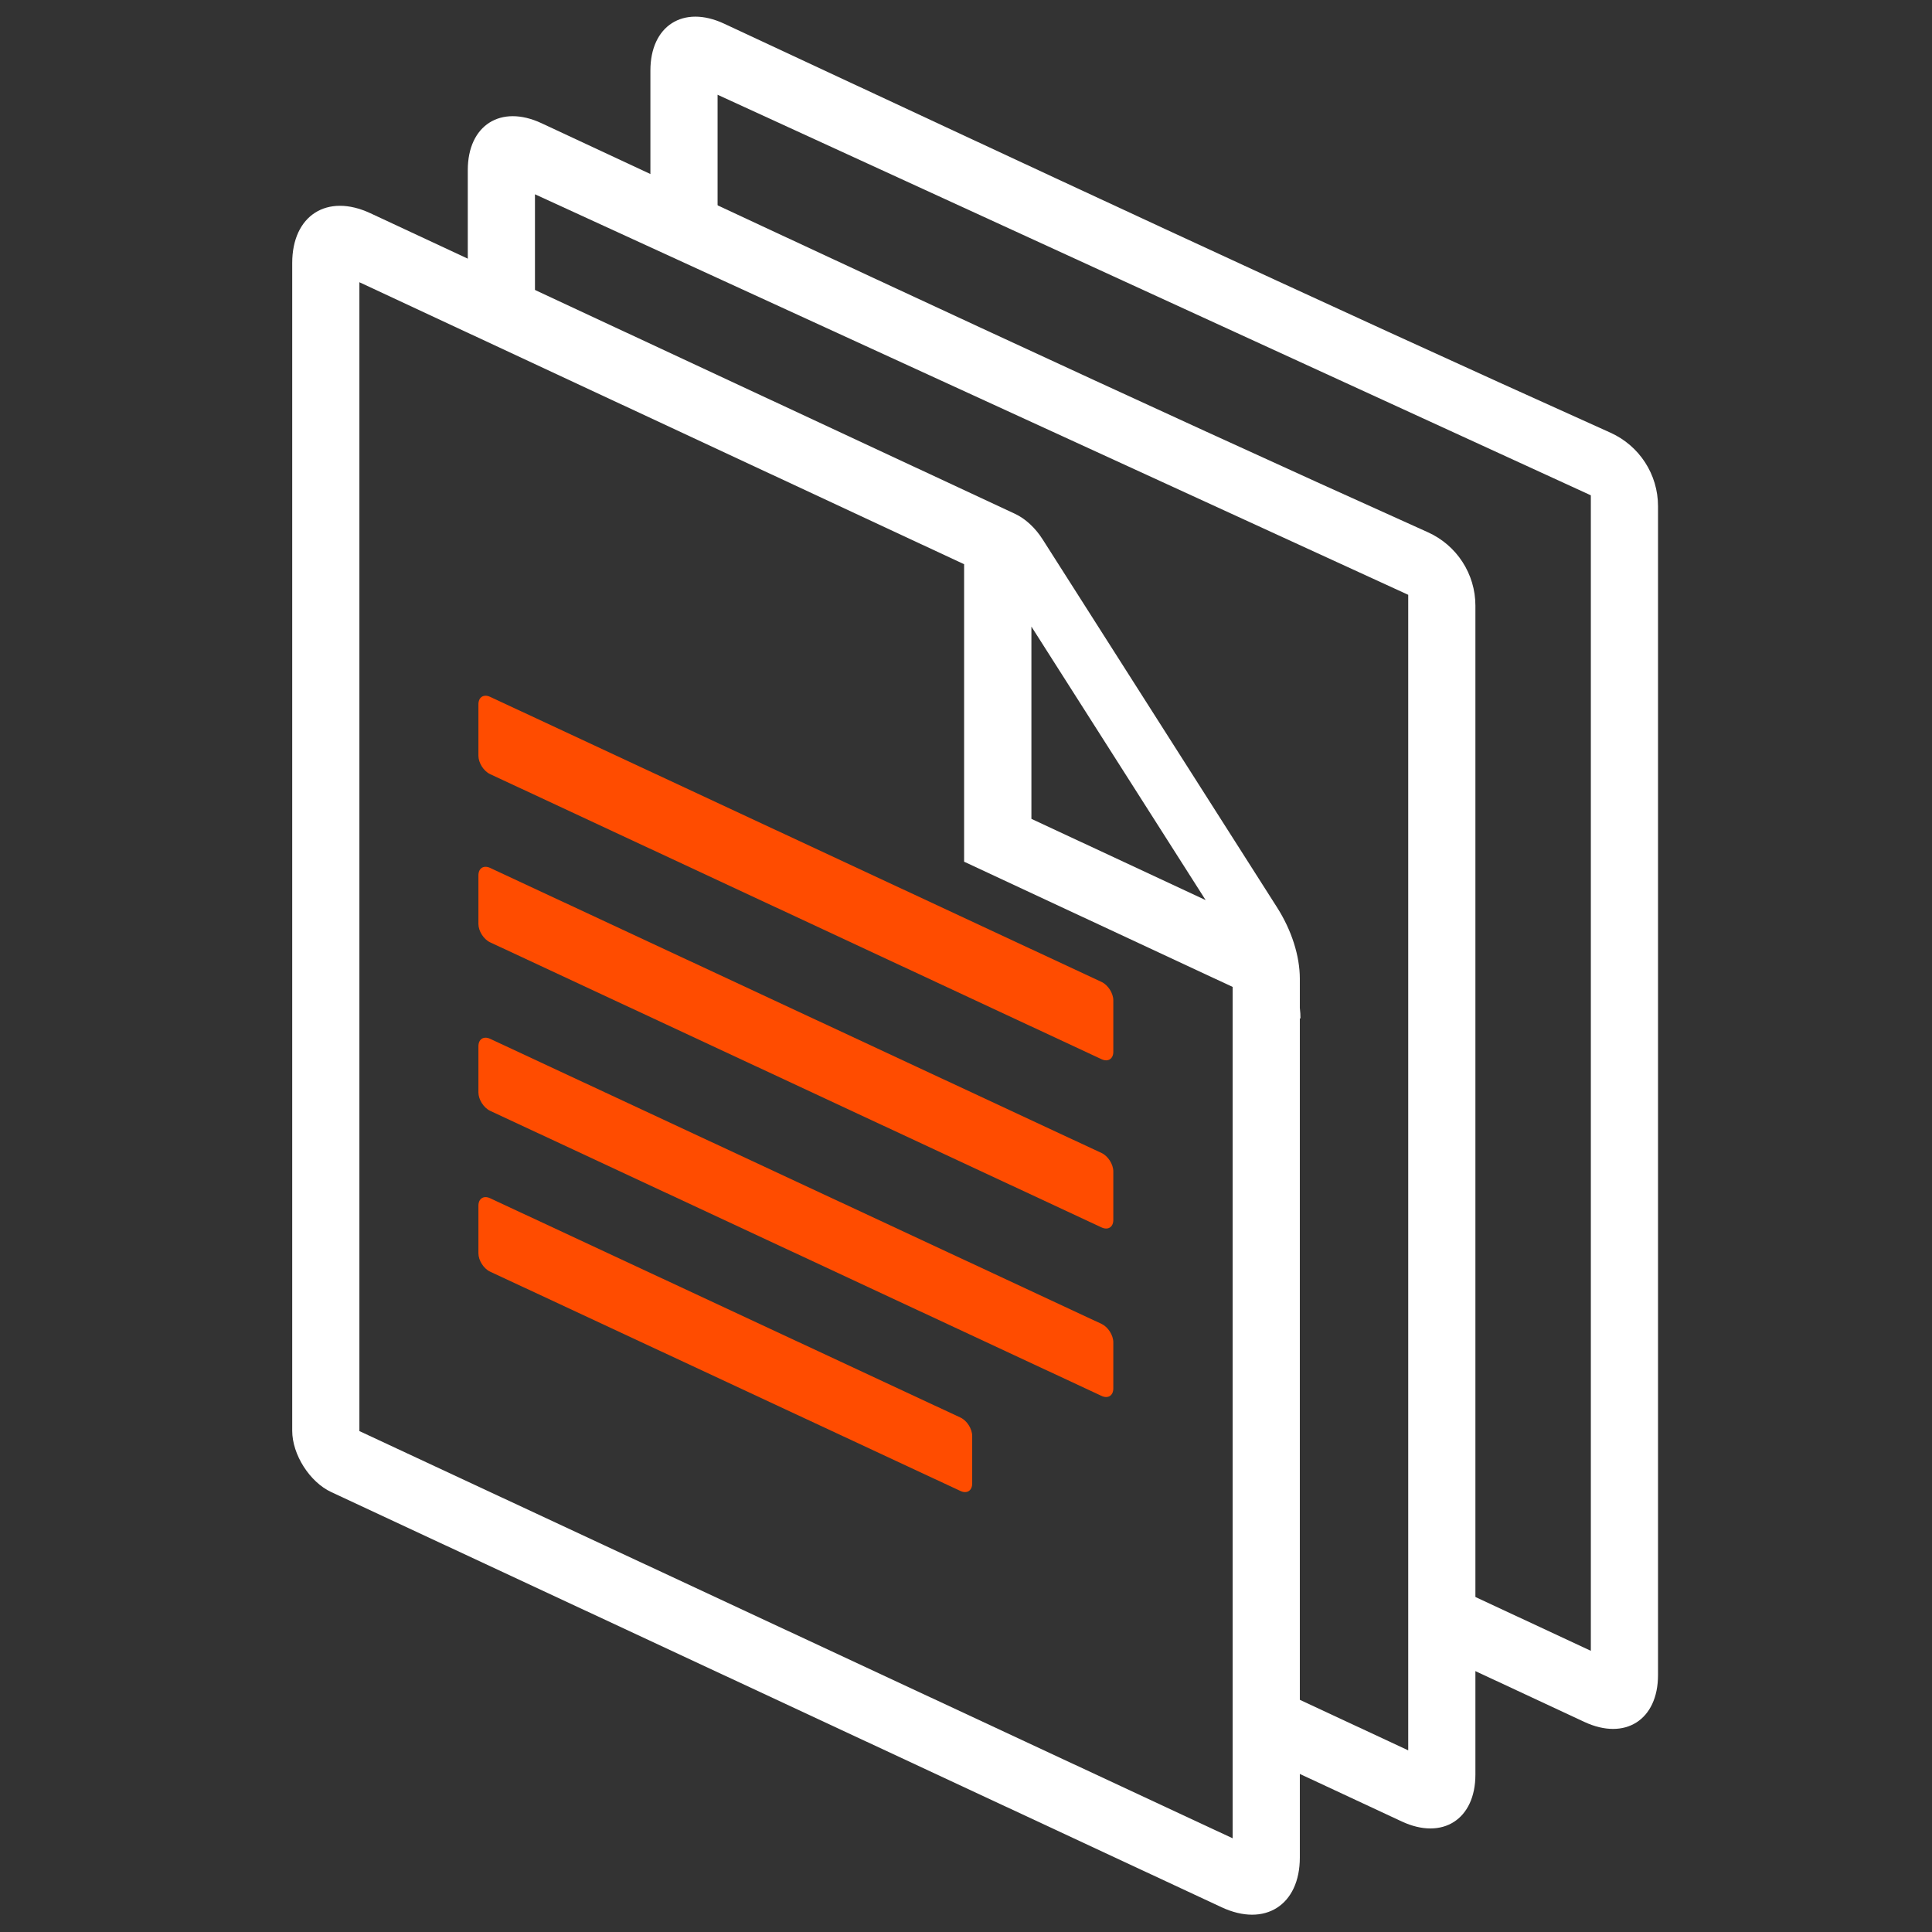
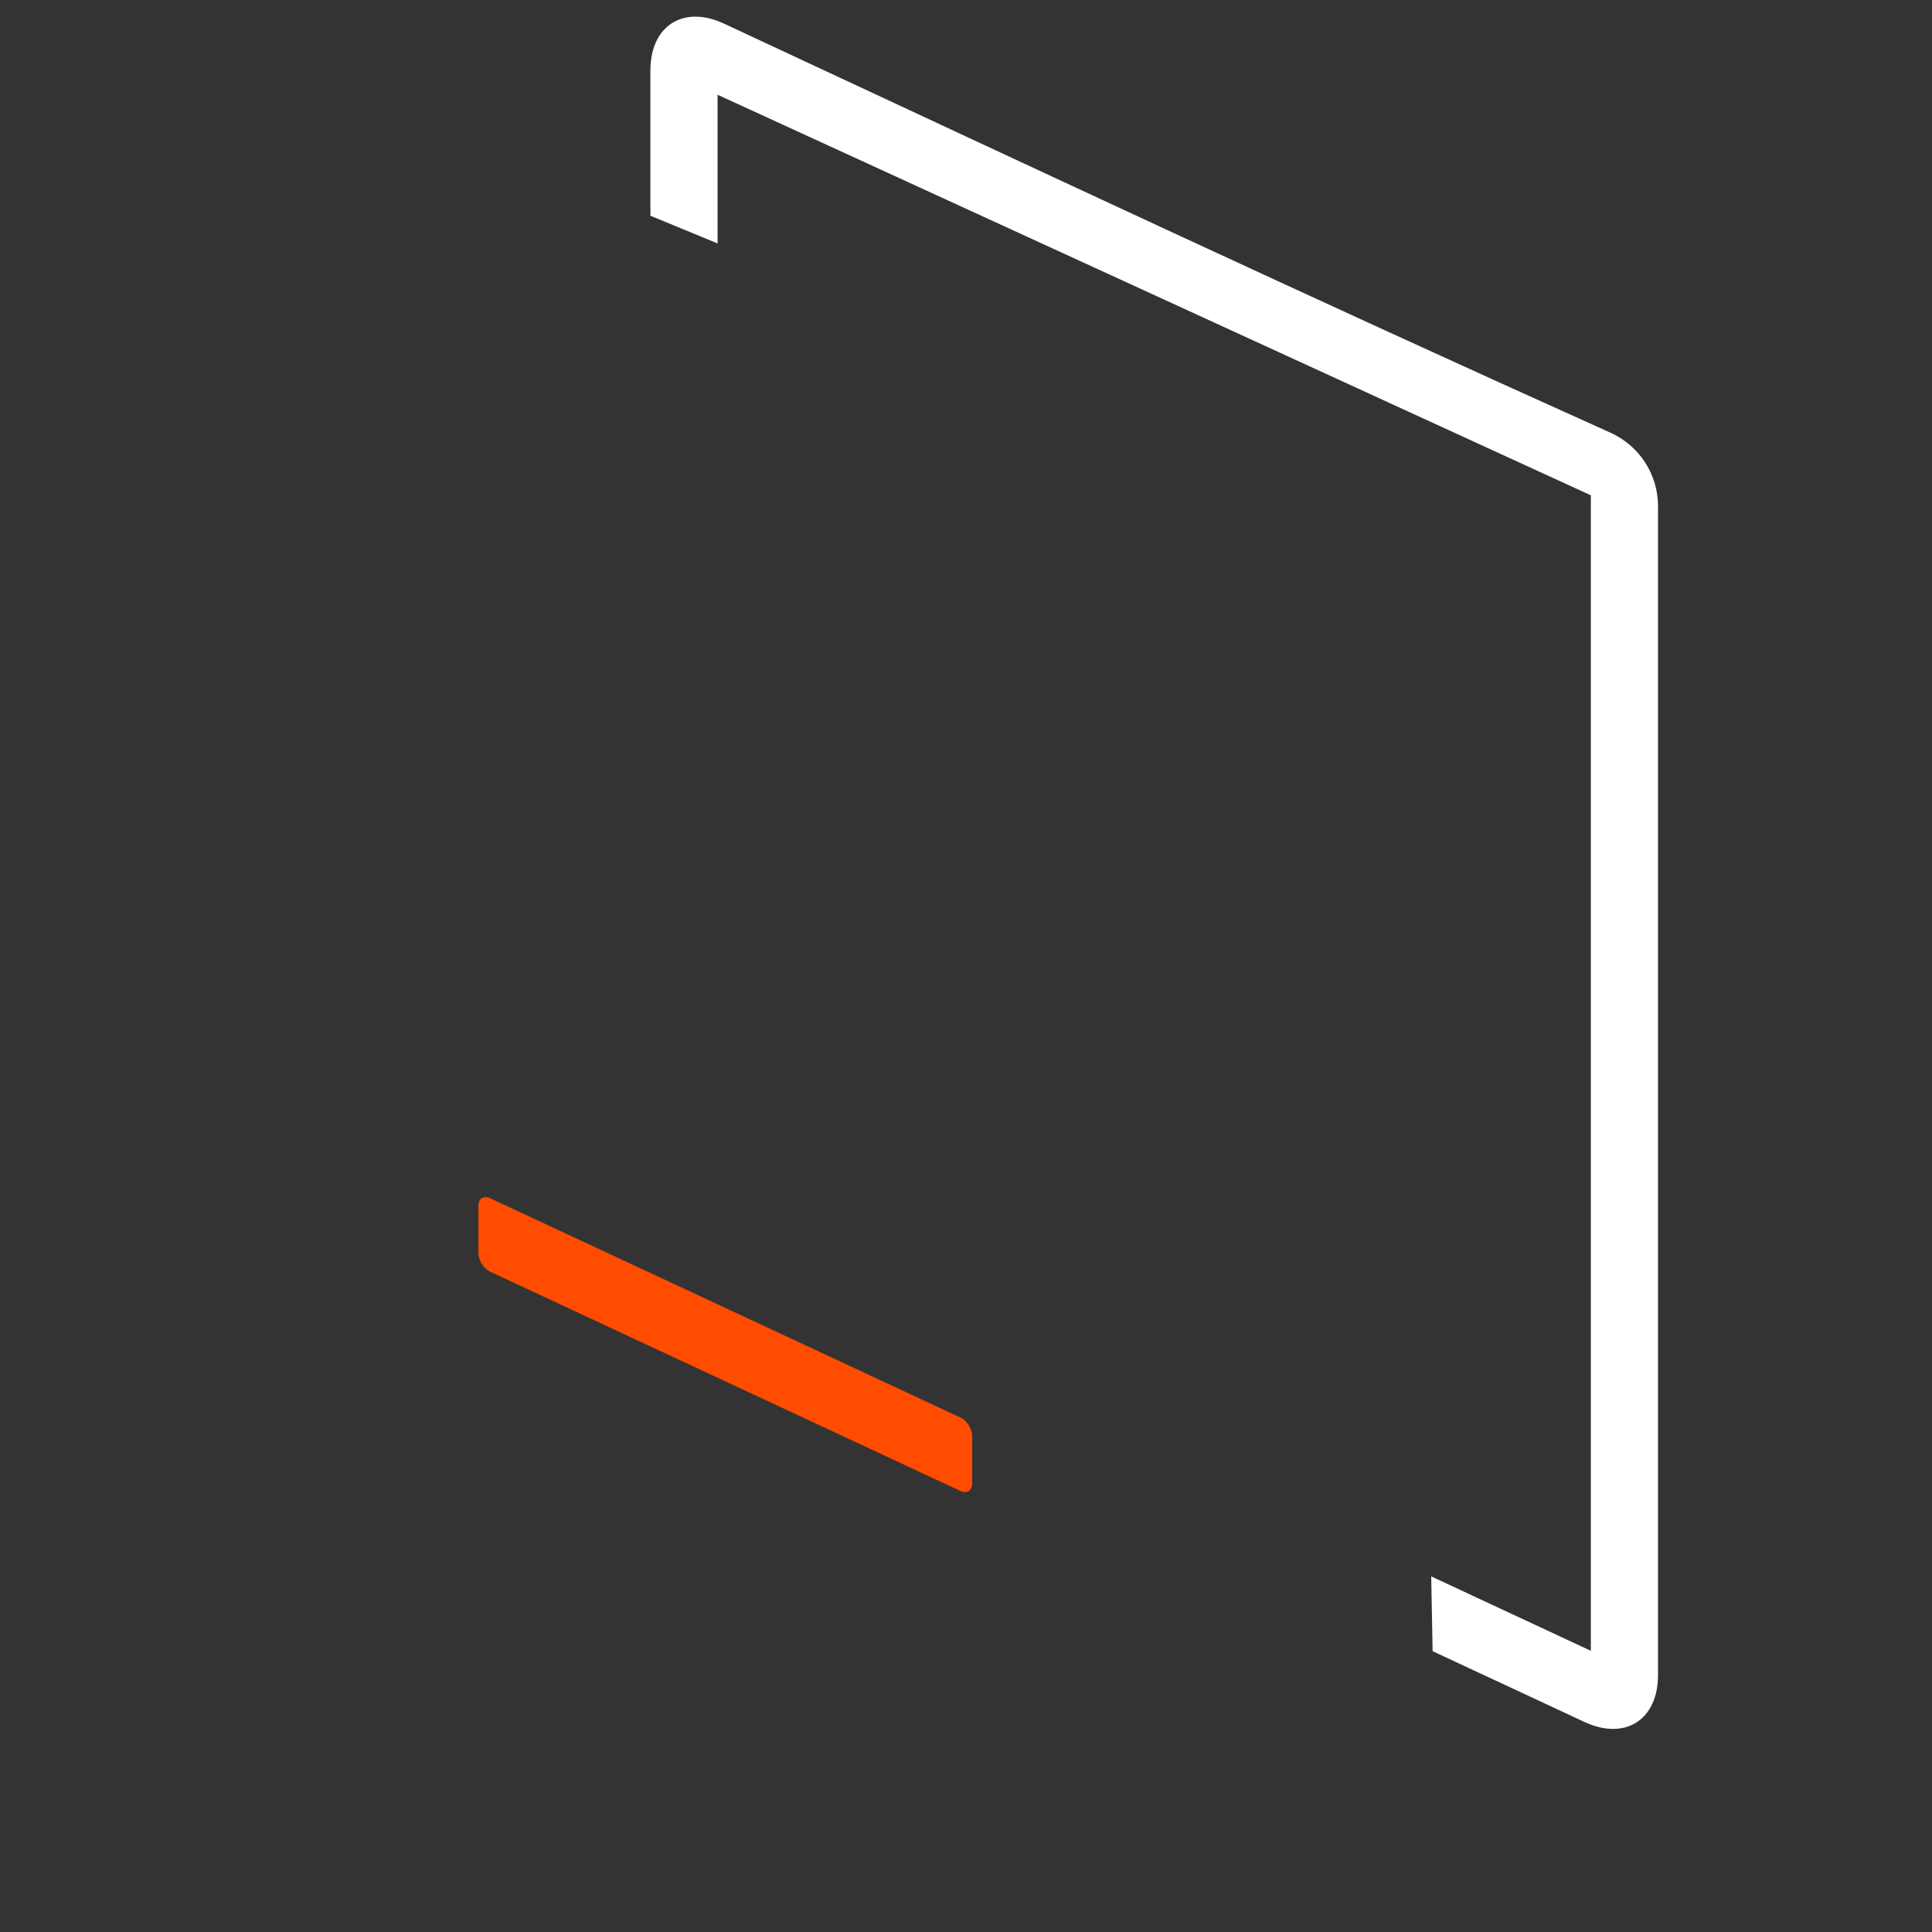
<svg xmlns="http://www.w3.org/2000/svg" width="48" height="48" viewBox="0 0 48 48" fill="none">
  <rect x="0" y="0" width="48" height="48" fill="#333333" stroke="none" />
-   <path fill-rule="evenodd" clip-rule="evenodd" d="M31.021 41.638L34.987 43.487V14.778L13.291 4.827V8.521L11.622 7.833V4.225C11.622 3.111 12.441 2.589 13.451 3.06C20.779 6.477 28.099 9.907 35.474 13.223C36.193 13.546 36.656 14.259 36.656 15.047C36.656 16.869 36.656 20.178 36.656 22.083V44.089C36.656 45.203 35.837 45.725 34.827 45.254L31.057 43.496L31.021 41.638Z" fill="white" />
  <path fill-rule="evenodd" clip-rule="evenodd" d="M35.558 39.165L39.524 41.014V12.306L17.828 2.354V6.048L16.159 5.36V1.753C16.159 0.638 16.977 0.116 17.988 0.587C25.316 4.005 32.636 7.434 40.011 10.75C40.73 11.074 41.193 11.786 41.193 12.575C41.193 14.396 41.193 17.706 41.193 19.61V41.616C41.193 42.731 40.374 43.252 39.364 42.781L35.593 41.023L35.558 39.165Z" fill="white" />
-   <path fill-rule="evenodd" clip-rule="evenodd" d="M30.625 45.672L8.929 35.555V7.012L23.953 14.018V21.409L30.625 24.52V45.672ZM32.294 25.042V24.319C32.294 23.751 32.09 23.11 31.725 22.539L25.903 13.399C25.721 13.113 25.474 12.885 25.216 12.765L9.201 5.297C8.129 4.797 7.26 5.351 7.26 6.534V35.547C7.26 36.138 7.694 36.821 8.231 37.071L30.352 47.386C31.425 47.886 32.294 47.333 32.294 46.149V25.298L32.31 25.306C32.31 25.219 32.305 25.131 32.294 25.042ZM29.954 22.363L25.625 20.344V15.567L29.954 22.363Z" fill="white" />
  <path fill-rule="evenodd" clip-rule="evenodd" d="M24.154 36.857C24.154 37.035 24.024 37.118 23.863 37.043L12.177 31.594C12.016 31.519 11.886 31.314 11.886 31.136L11.886 29.956C11.886 29.778 12.016 29.695 12.177 29.77L23.863 35.219C24.024 35.294 24.154 35.499 24.154 35.677V36.857Z" fill="#FF4C00" />
-   <path fill-rule="evenodd" clip-rule="evenodd" d="M27.66 34.495C27.66 34.673 27.529 34.756 27.368 34.681L12.177 27.598C12.016 27.522 11.886 27.317 11.886 27.14V25.995C11.886 25.817 12.016 25.734 12.177 25.809L27.368 32.892C27.529 32.968 27.66 33.172 27.66 33.35V34.495Z" fill="#FF4C00" />
-   <path fill-rule="evenodd" clip-rule="evenodd" d="M27.66 30.309C27.66 30.487 27.529 30.57 27.368 30.495L12.177 23.412C12.016 23.337 11.886 23.131 11.886 22.954V21.749C11.886 21.571 12.016 21.488 12.177 21.563L27.368 28.646C27.529 28.721 27.66 28.926 27.66 29.104V30.309Z" fill="#FF4C00" />
-   <path fill-rule="evenodd" clip-rule="evenodd" d="M27.66 26.131C27.66 26.308 27.529 26.391 27.368 26.316L12.177 19.233C12.016 19.158 11.886 18.953 11.886 18.775L11.886 17.499C11.886 17.321 12.016 17.238 12.177 17.313L27.368 24.396C27.529 24.471 27.66 24.676 27.66 24.854V26.131Z" fill="#FF4C00" />
</svg>